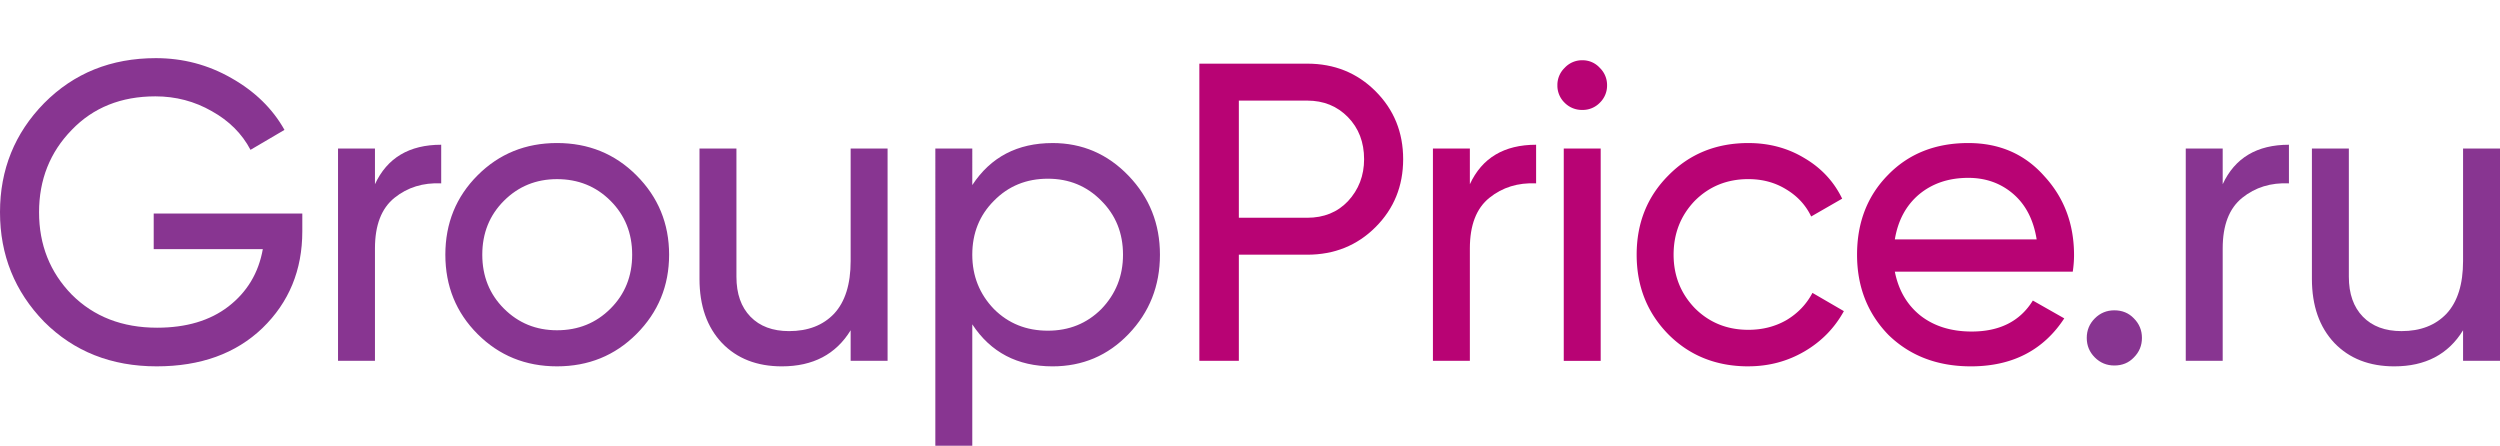
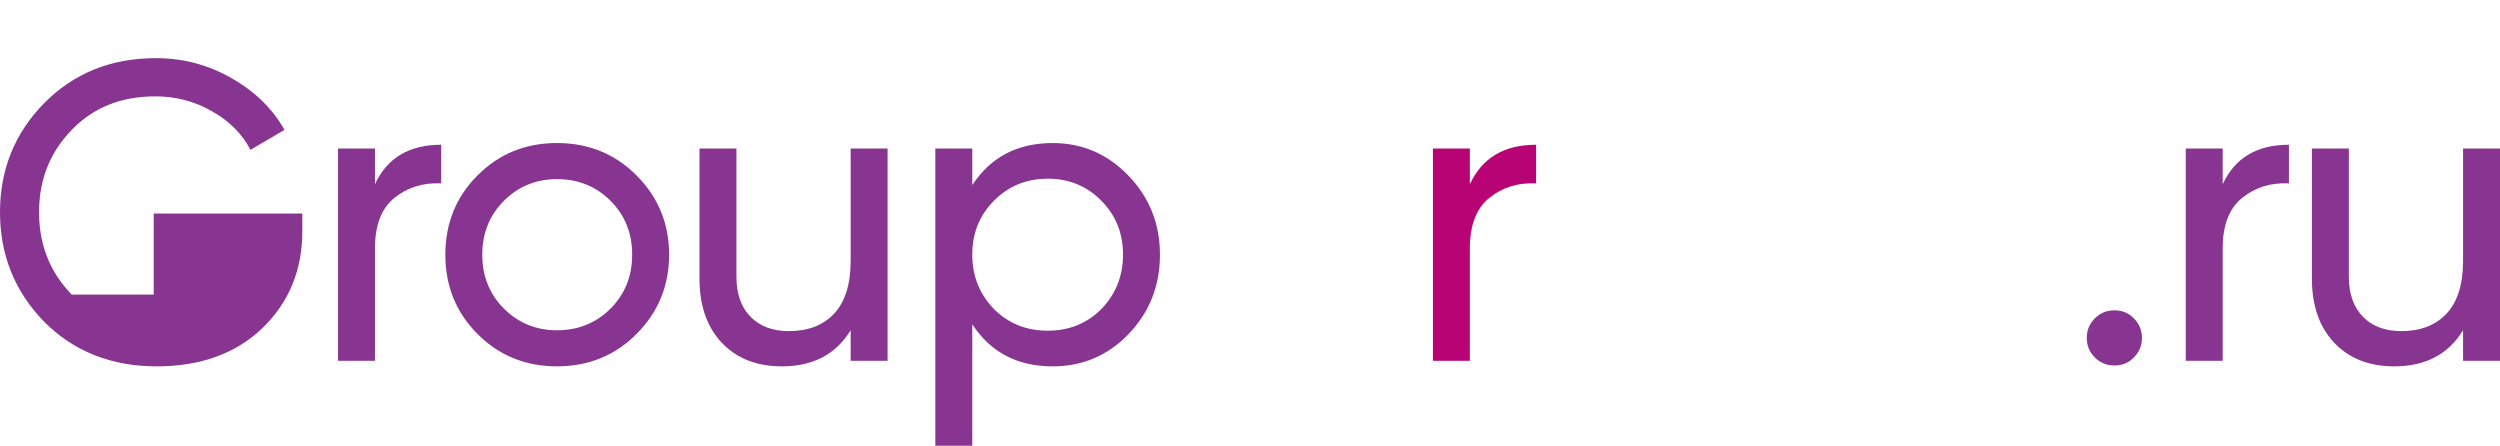
<svg xmlns="http://www.w3.org/2000/svg" width="258" height="46" fill="none">
  <path d="M254.188 26.942v-11.61H258v21.906h-3.812v-3.154c-1.519 2.483-3.885 3.724-7.098 3.724-2.571 0-4.631-.803-6.179-2.41-1.548-1.636-2.322-3.841-2.322-6.616v-13.45h3.812v13.231c0 1.753.482 3.125 1.446 4.118s2.293 1.49 3.988 1.49c1.957 0 3.505-.599 4.644-1.796 1.14-1.227 1.709-3.038 1.709-5.433zm-24.806-11.61v3.68c1.257-2.716 3.535-4.075 6.836-4.075v3.987c-1.869-.088-3.476.409-4.82 1.49s-2.016 2.819-2.016 5.214v11.61h-3.812V15.332h3.812zM218.2 37.719c-.788 0-1.46-.277-2.015-.832s-.832-1.227-.832-2.015.277-1.46.832-2.015 1.227-.832 2.015-.832c.818 0 1.49.278 2.016.832.555.555.832 1.227.832 2.015s-.277 1.46-.832 2.015c-.526.555-1.198.832-2.016.832z" fill="#883591" />
  <g fill="#b80374">
-     <path d="M213.908 28.037h-18.36c.38 1.928 1.271 3.447 2.673 4.556 1.402 1.081 3.155 1.621 5.258 1.621 2.892 0 4.996-1.066 6.31-3.198l3.243 1.84c-2.162 3.3-5.375 4.951-9.64 4.951-3.447 0-6.281-1.081-8.501-3.242-2.162-2.22-3.243-4.98-3.243-8.28 0-3.33 1.067-6.075 3.199-8.237 2.133-2.191 4.893-3.286 8.282-3.286 3.213 0 5.828 1.139 7.843 3.417 2.045 2.22 3.068 4.936 3.068 8.149 0 .555-.044 1.125-.132 1.709zm-10.779-9.682c-2.016 0-3.71.569-5.083 1.709-1.344 1.139-2.176 2.687-2.498 4.644h14.636c-.322-2.015-1.125-3.578-2.41-4.688s-2.834-1.665-4.645-1.665zm-22.701 19.452c-3.3 0-6.046-1.095-8.237-3.286-2.191-2.22-3.287-4.965-3.287-8.236s1.096-6.002 3.287-8.193c2.191-2.22 4.937-3.33 8.237-3.33 2.162 0 4.105.526 5.828 1.577 1.724 1.022 3.009 2.41 3.856 4.162l-3.198 1.84c-.555-1.168-1.417-2.103-2.586-2.804-1.139-.701-2.439-1.052-3.9-1.052-2.19 0-4.031.745-5.521 2.234-1.46 1.519-2.191 3.374-2.191 5.564 0 2.161.731 4.001 2.191 5.52 1.49 1.49 3.331 2.234 5.521 2.234 1.461 0 2.776-.336 3.944-1.008 1.169-.701 2.06-1.636 2.673-2.804l3.243 1.884c-.964 1.752-2.323 3.14-4.076 4.162s-3.68 1.533-5.784 1.533zm-17.12-26.462a2.5 2.5 0 0 1-1.841-.745 2.45 2.45 0 0 1-.744-1.796 2.45 2.45 0 0 1 .744-1.796 2.43 2.43 0 0 1 1.841-.789 2.38 2.38 0 0 1 1.796.789 2.45 2.45 0 0 1 .745 1.796 2.45 2.45 0 0 1-.745 1.796 2.45 2.45 0 0 1-1.796.745zm1.883 25.893h-3.811V15.332h3.811v21.906z" />
    <use href="#B" />
-     <path d="M123.773 6.569h11.13c2.805 0 5.156.949 7.055 2.848s2.848 4.235 2.848 7.01-.949 5.111-2.848 7.01-4.25 2.848-7.055 2.848h-7.054v10.953h-4.076V6.569zm4.076 15.904h7.054c1.724 0 3.126-.57 4.207-1.709 1.11-1.197 1.665-2.643 1.665-4.337 0-1.752-.555-3.198-1.665-4.337s-2.512-1.709-4.207-1.709h-7.054v12.092z" />
  </g>
  <g fill="#883591">
    <path d="M108.621 14.762c3.067 0 5.682 1.124 7.844 3.374s3.242 4.965 3.242 8.149c0 3.213-1.081 5.944-3.242 8.193-2.133 2.22-4.747 3.33-7.844 3.33-3.622 0-6.383-1.446-8.281-4.337V46h-3.813V15.332h3.813V19.1c1.898-2.892 4.659-4.337 8.281-4.337zm-.482 19.365c2.191 0 4.031-.745 5.521-2.234 1.49-1.548 2.235-3.417 2.235-5.608 0-2.22-.745-4.075-2.235-5.564-1.49-1.519-3.33-2.278-5.521-2.278-2.22 0-4.075.759-5.565 2.278-1.49 1.49-2.234 3.344-2.234 5.564 0 2.191.744 4.06 2.234 5.608 1.49 1.49 3.345 2.234 5.565 2.234zm-20.352-7.185v-11.61h3.812v21.906h-3.812v-3.154c-1.519 2.483-3.885 3.724-7.099 3.724-2.571 0-4.63-.803-6.178-2.41-1.548-1.636-2.322-3.841-2.322-6.616v-13.45H76v13.231c0 1.753.482 3.125 1.446 4.118s2.293 1.49 3.987 1.49c1.957 0 3.505-.599 4.645-1.796 1.139-1.227 1.709-3.038 1.709-5.433zm-22.109 7.535c-2.22 2.22-4.951 3.33-8.194 3.33s-5.974-1.11-8.194-3.33-3.33-4.951-3.33-8.193 1.11-5.973 3.33-8.193 4.951-3.33 8.194-3.33 5.974 1.11 8.194 3.33c2.249 2.249 3.374 4.98 3.374 8.193s-1.125 5.944-3.374 8.193zm-8.194-.394c2.191 0 4.031-.745 5.521-2.234s2.235-3.344 2.235-5.564-.745-4.075-2.235-5.564-3.33-2.234-5.521-2.234c-2.162 0-3.987.745-5.477 2.234s-2.235 3.344-2.235 5.564.745 4.074 2.235 5.564 3.316 2.234 5.477 2.234z" />
    <use href="#B" x="-112.994" />
-     <path d="M15.862 22.035h15.336v1.84c0 4.002-1.373 7.331-4.119 9.989-2.746 2.629-6.383 3.943-10.911 3.943-4.674 0-8.545-1.533-11.612-4.6C1.519 30.082 0 26.314 0 21.904s1.519-8.164 4.557-11.26C7.624 7.548 11.466 6 16.081 6c2.804 0 5.404.686 7.8 2.059 2.425 1.373 4.25 3.154 5.477 5.345l-3.506 2.059c-.876-1.665-2.205-2.994-3.987-3.987-1.782-1.022-3.725-1.533-5.828-1.533-3.535 0-6.412 1.154-8.632 3.461-2.249 2.307-3.374 5.14-3.374 8.499s1.125 6.192 3.374 8.499c2.279 2.278 5.214 3.417 8.807 3.417 3.009 0 5.463-.73 7.361-2.191 1.928-1.49 3.111-3.461 3.549-5.915H15.862v-3.68z" />
+     <path d="M15.862 22.035h15.336v1.84c0 4.002-1.373 7.331-4.119 9.989-2.746 2.629-6.383 3.943-10.911 3.943-4.674 0-8.545-1.533-11.612-4.6C1.519 30.082 0 26.314 0 21.904s1.519-8.164 4.557-11.26C7.624 7.548 11.466 6 16.081 6c2.804 0 5.404.686 7.8 2.059 2.425 1.373 4.25 3.154 5.477 5.345l-3.506 2.059c-.876-1.665-2.205-2.994-3.987-3.987-1.782-1.022-3.725-1.533-5.828-1.533-3.535 0-6.412 1.154-8.632 3.461-2.249 2.307-3.374 5.14-3.374 8.499s1.125 6.192 3.374 8.499H15.862v-3.68z" />
  </g>
  <defs>
    <path id="B" d="M151.69 15.332v3.68c1.256-2.716 3.535-4.075 6.836-4.075v3.987c-1.87-.088-3.476.409-4.82 1.49s-2.016 2.819-2.016 5.214v11.61h-3.812V15.332h3.812z" />
  </defs>
</svg>